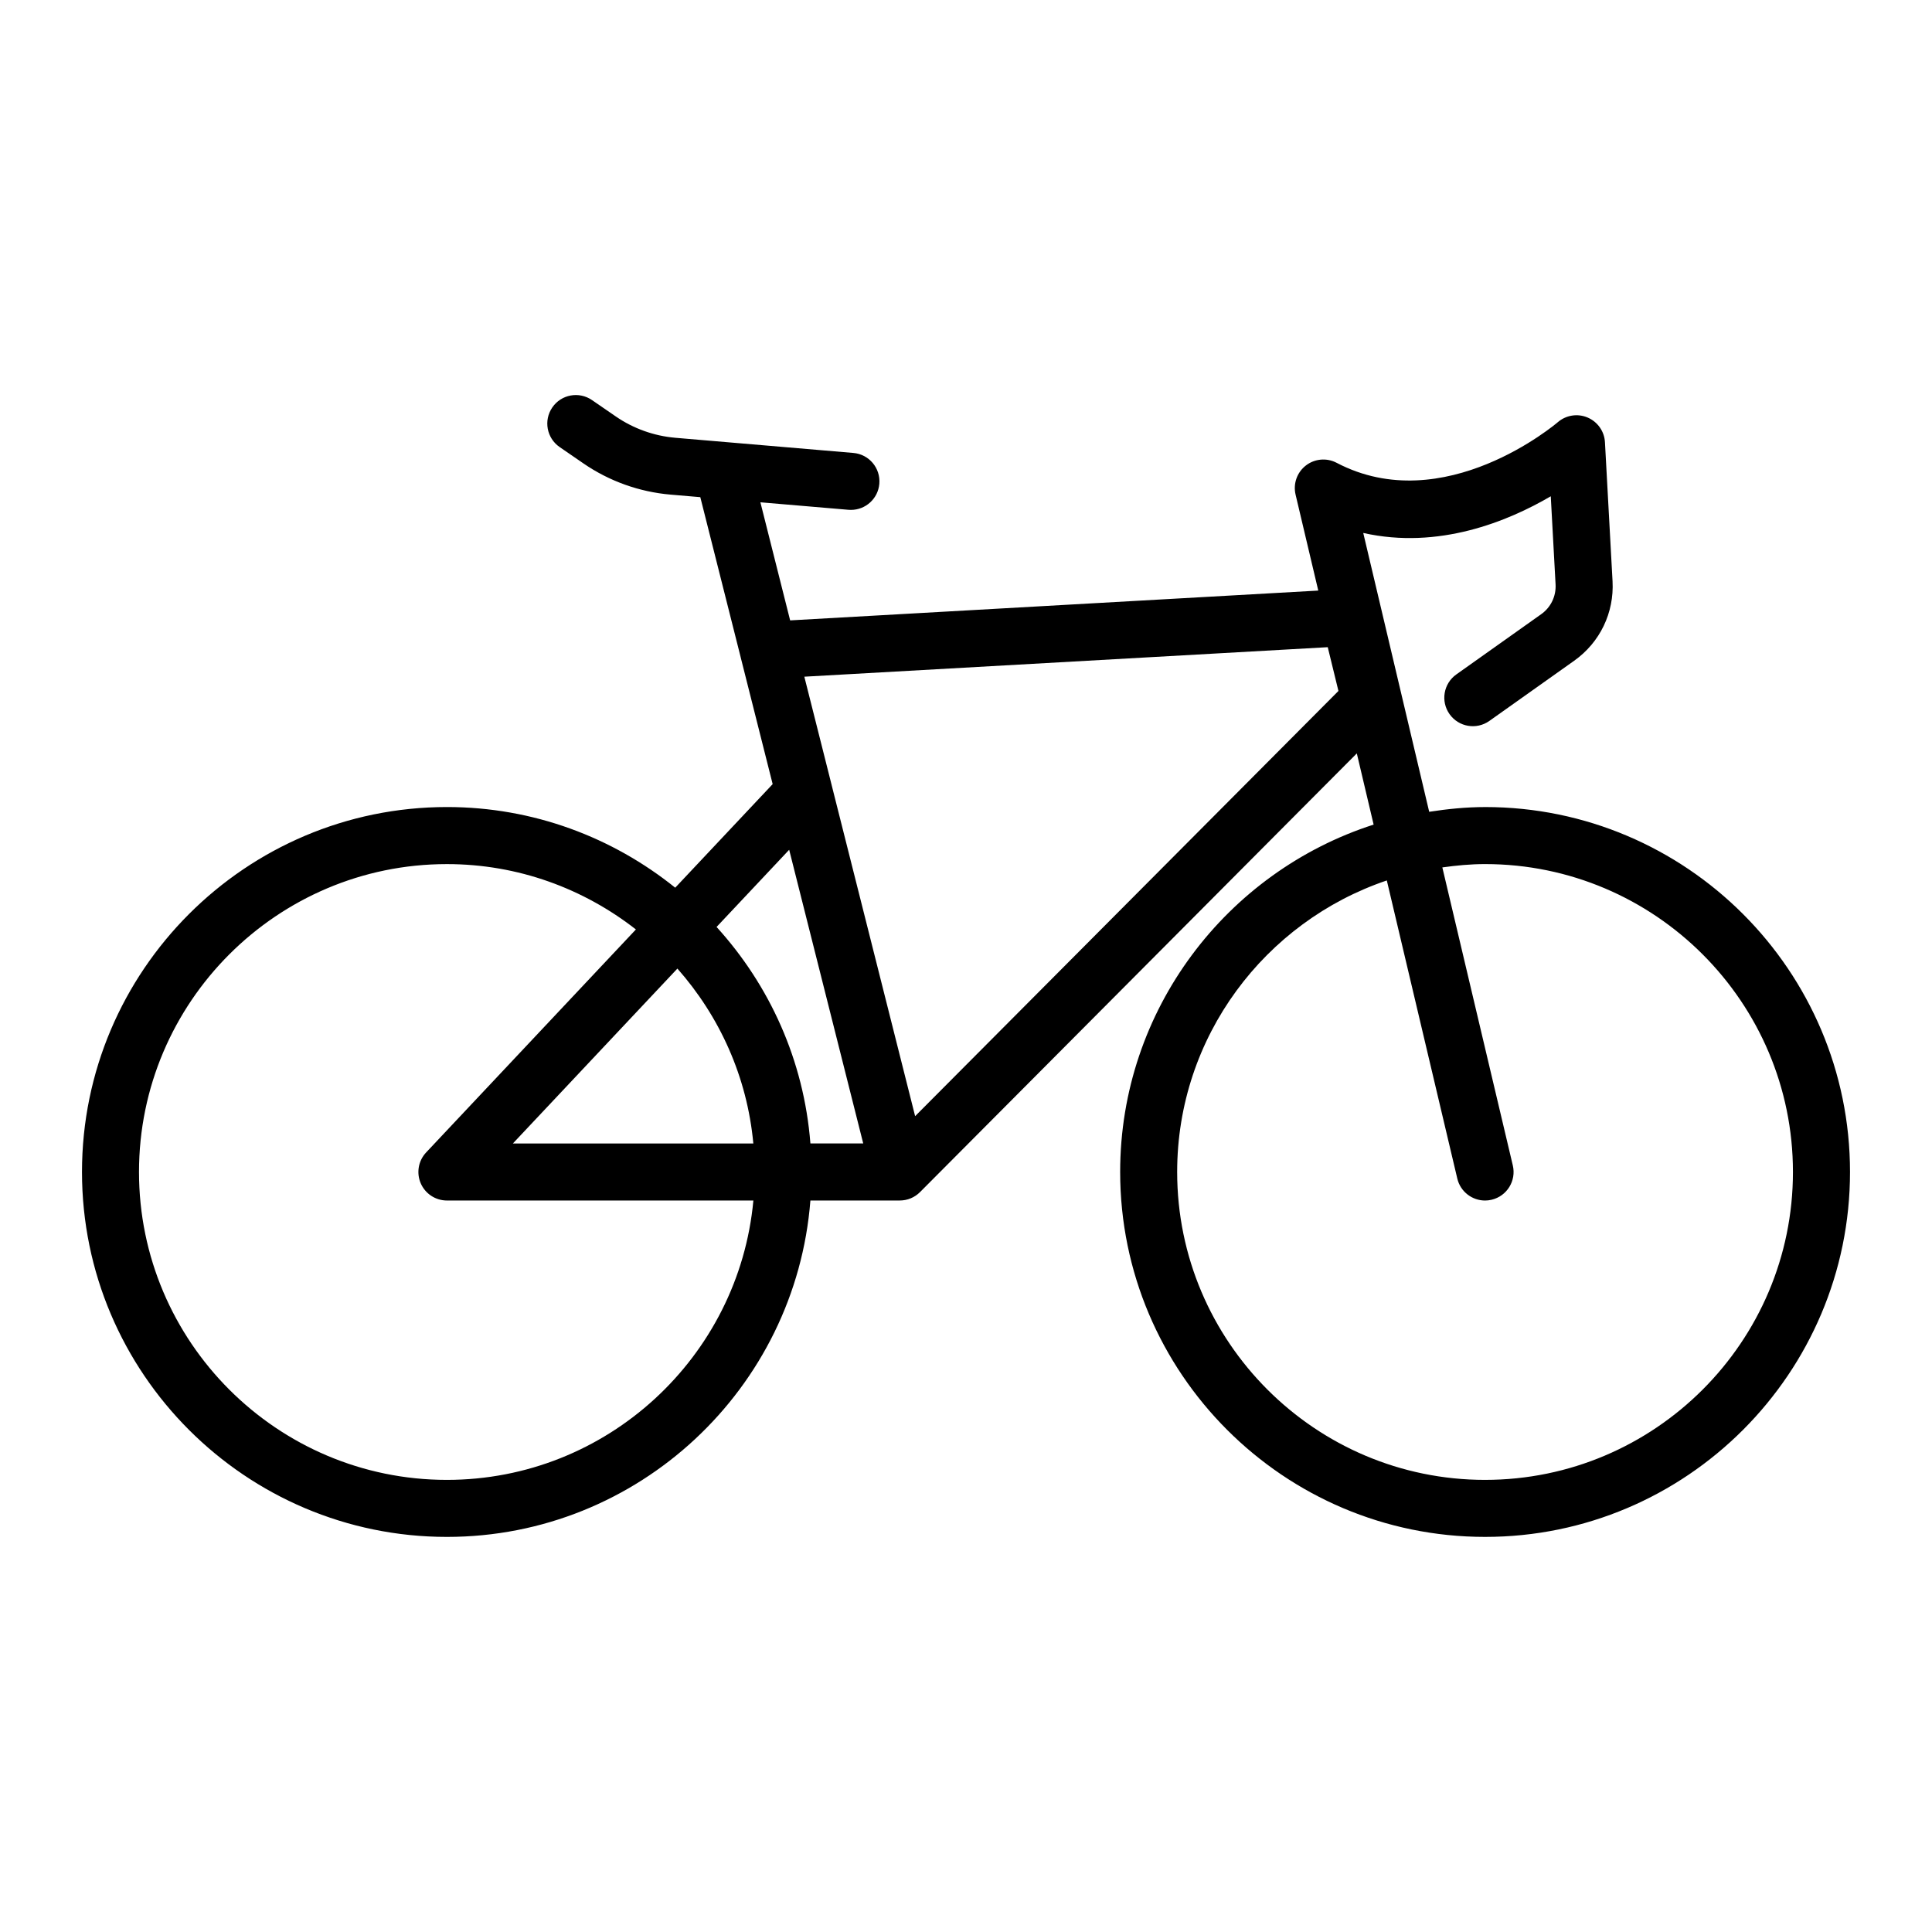
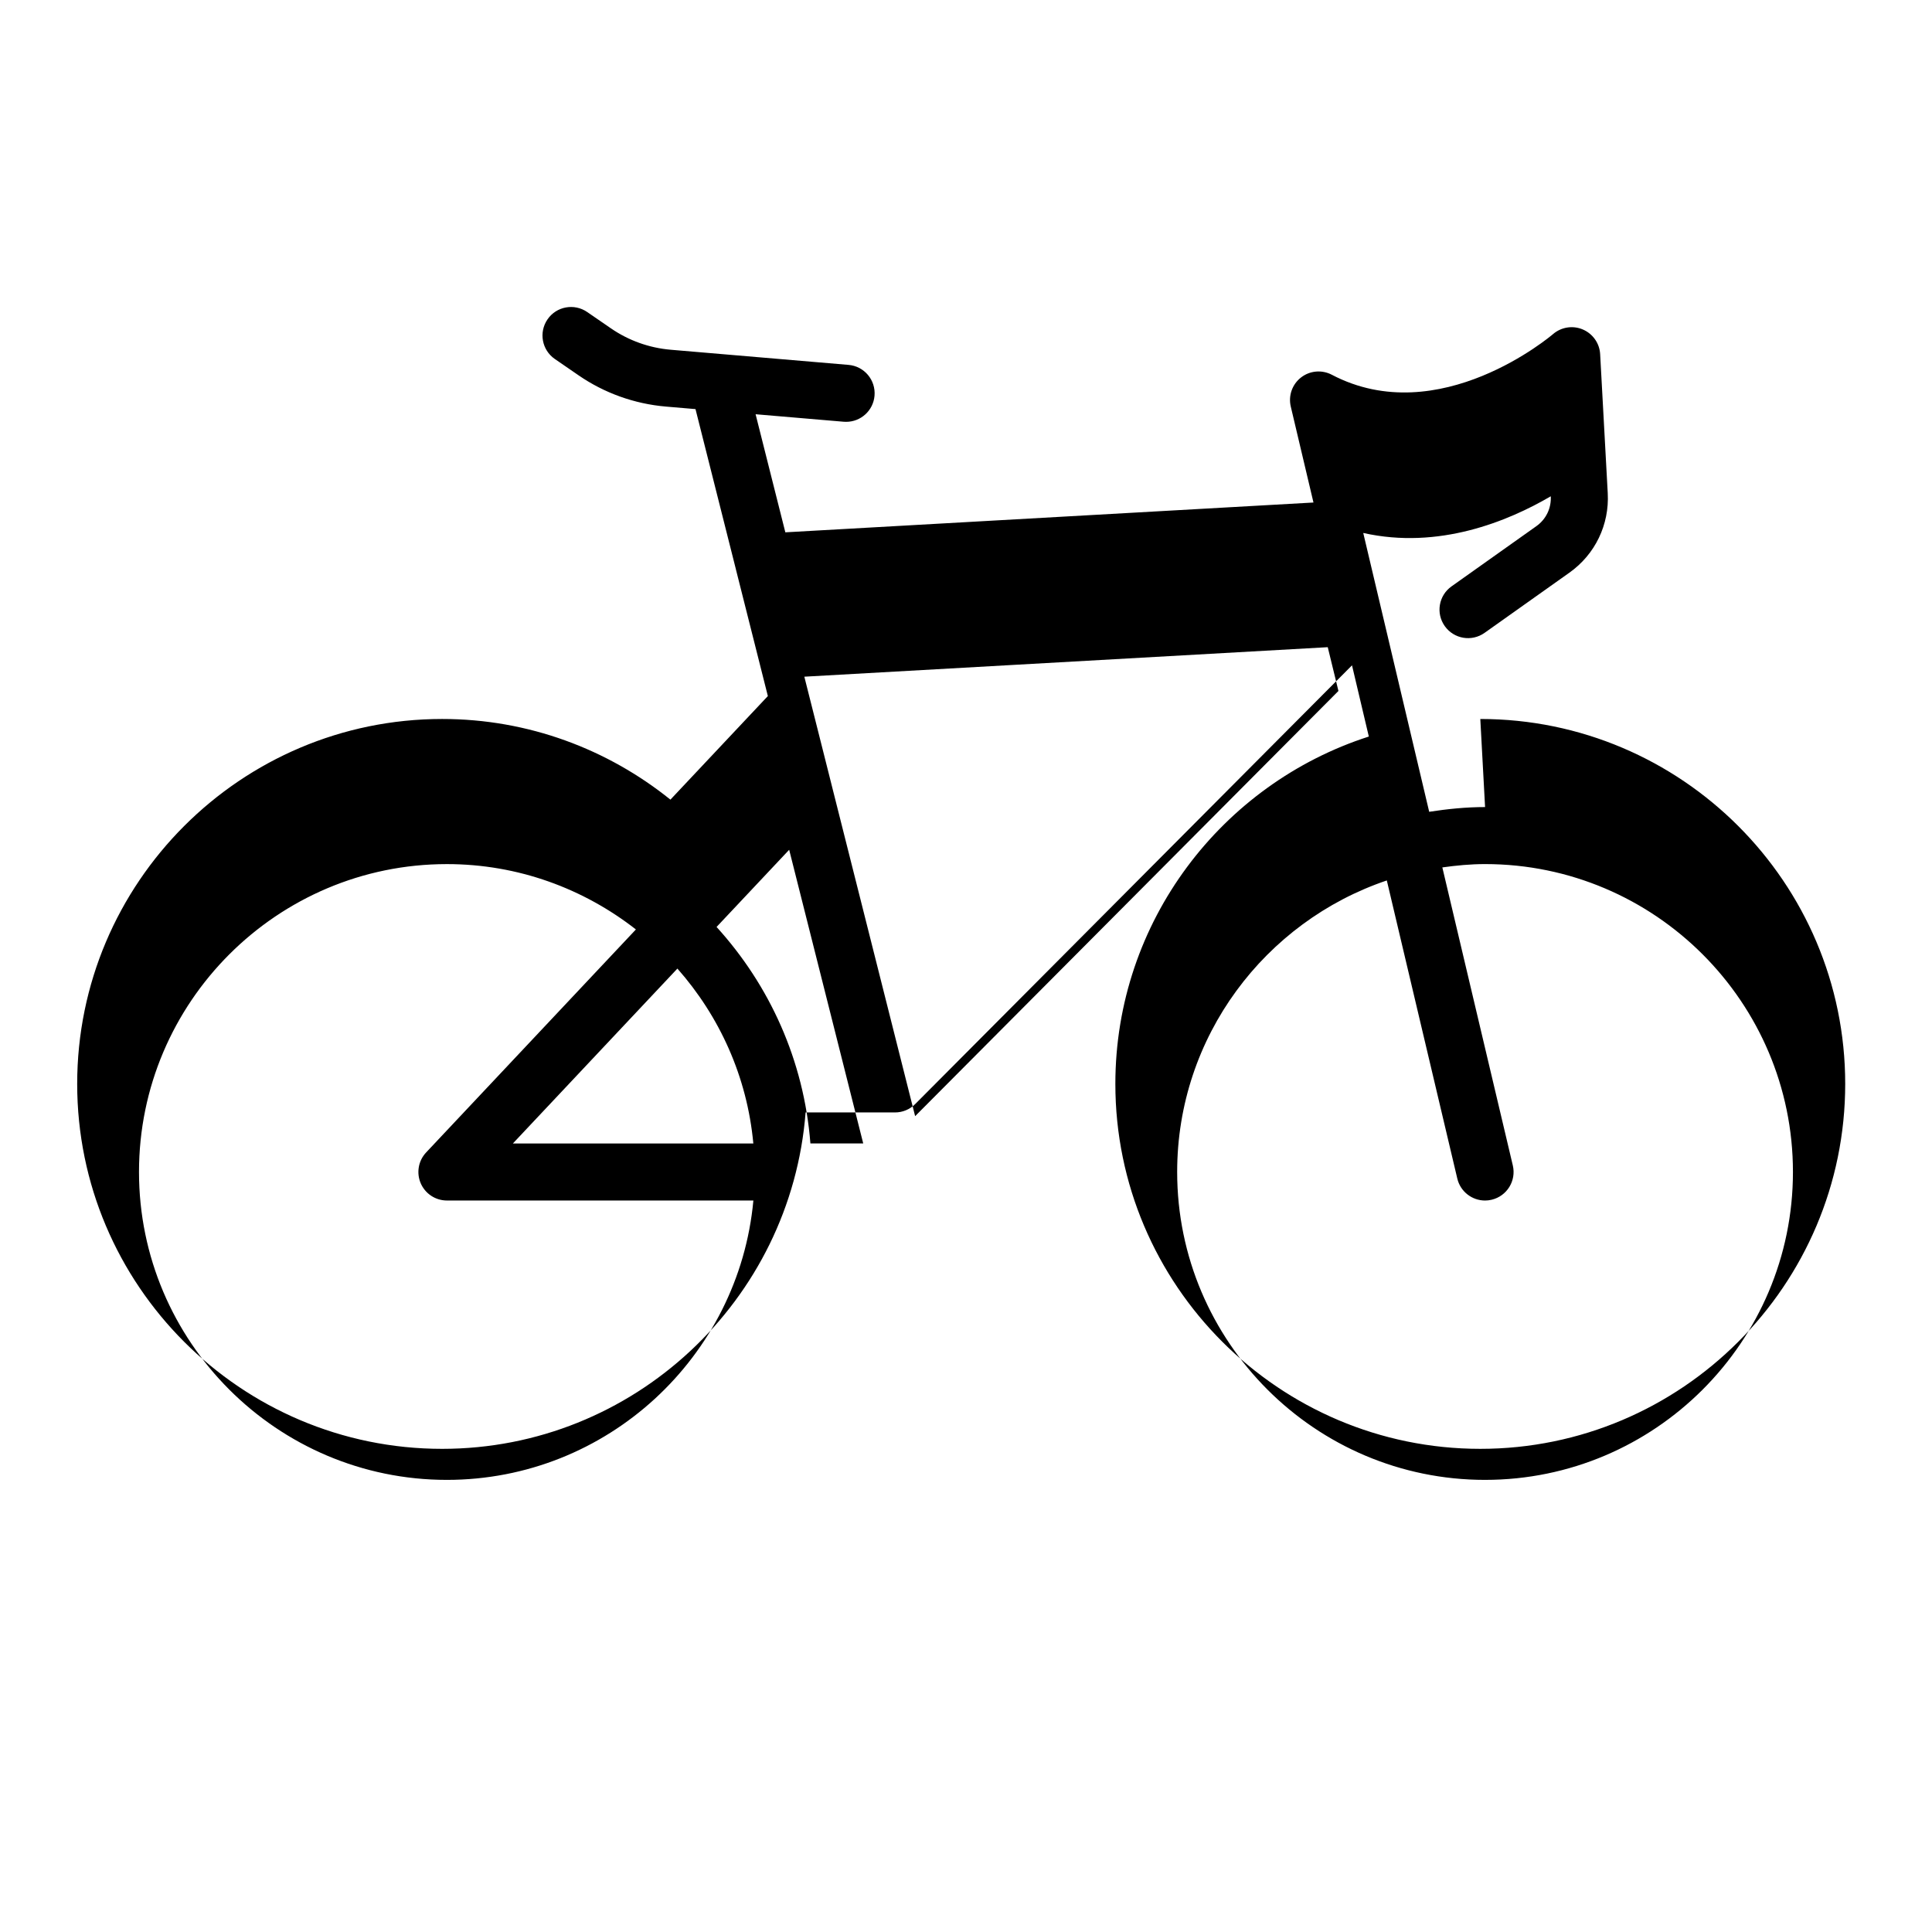
<svg xmlns="http://www.w3.org/2000/svg" fill="#000000" width="800px" height="800px" version="1.1" viewBox="144 144 512 512">
-   <path d="m537.56 357.88c-5.047 0-9.969 0.508-14.809 1.254l-17.477-73.895c19.977 4.484 38.328-3.066 49.695-9.719l1.273 23.336c0.176 3.141-1.25 6.098-3.812 7.914l-22.488 15.961c-3.406 2.414-4.207 7.133-1.789 10.535 2.422 3.406 7.133 4.203 10.539 1.789l22.488-15.957c6.82-4.84 10.617-12.715 10.16-21.074l-2.012-36.84c-0.156-2.875-1.949-5.41-4.606-6.539-2.644-1.129-5.727-0.637-7.906 1.254-0.301 0.258-30.148 25.688-58.609 10.746-2.621-1.371-5.805-1.094-8.141 0.719-2.344 1.812-3.406 4.828-2.727 7.707l6.016 25.438-139.96 7.898-7.883-31.293 23.355 1.988c0.215 0.016 0.434 0.023 0.648 0.023 3.883 0 7.184-2.977 7.516-6.918 0.352-4.16-2.727-7.82-6.887-8.172l-47.152-4.016c-5.664-0.484-11.133-2.438-15.816-5.664l-6.297-4.332c-3.438-2.363-8.152-1.496-10.508 1.945-2.367 3.441-1.496 8.141 1.941 10.508l6.297 4.332c6.84 4.707 14.828 7.562 23.102 8.273l7.875 0.672 10.688 42.375v0.016l8.488 33.656-25.824 27.449c-16.582-13.34-37.609-21.375-60.496-21.375-53.332 0.004-96.715 43.387-96.715 96.711 0 53.324 43.383 96.711 96.707 96.711 50.773 0 92.453-39.359 96.328-89.152h23.699c2.012 0 3.934-0.801 5.356-2.227l115.75-116.26 4.457 18.871c-38.918 12.52-67.172 49.035-67.172 92.055 0 53.324 43.383 96.711 96.711 96.711 53.324 0 96.707-43.383 96.707-96.711 0-53.328-43.379-96.707-96.703-96.707zm-184.42 11.32 19.625 77.828h-14c-1.715-22.023-10.828-41.941-24.867-57.375zm-29.621 31.484c11.148 12.617 18.488 28.652 20.121 46.352h-63.723zm-61.09 135.5c-44.988 0-81.594-36.605-81.594-81.598 0-44.988 36.609-81.59 81.594-81.59 18.887 0 36.242 6.508 50.09 17.32l-55.59 59.098c-2.066 2.195-2.625 5.41-1.43 8.176 1.195 2.766 3.918 4.559 6.938 4.559h81.215c-3.832 41.453-38.781 74.035-81.223 74.035zm124.09-96.391-22.105-87.664v-0.012l-3.082-12.227-4.176-16.559 138.71-7.82 2.832 11.602zm151.04 96.391c-44.996 0-81.598-36.605-81.598-81.598 0-35.883 23.312-66.363 55.559-77.258l18.68 79.004c0.82 3.477 3.926 5.82 7.352 5.82 0.574 0 1.16-0.066 1.742-0.207 4.066-0.961 6.578-5.031 5.617-9.094l-18.676-78.977c3.707-0.52 7.465-0.883 11.32-0.883 44.988 0 81.594 36.605 81.594 81.598 0.004 44.988-36.602 81.594-81.59 81.594z" />
+   <path d="m537.56 357.88c-5.047 0-9.969 0.508-14.809 1.254l-17.477-73.895c19.977 4.484 38.328-3.066 49.695-9.719c0.176 3.141-1.25 6.098-3.812 7.914l-22.488 15.961c-3.406 2.414-4.207 7.133-1.789 10.535 2.422 3.406 7.133 4.203 10.539 1.789l22.488-15.957c6.82-4.84 10.617-12.715 10.16-21.074l-2.012-36.84c-0.156-2.875-1.949-5.41-4.606-6.539-2.644-1.129-5.727-0.637-7.906 1.254-0.301 0.258-30.148 25.688-58.609 10.746-2.621-1.371-5.805-1.094-8.141 0.719-2.344 1.812-3.406 4.828-2.727 7.707l6.016 25.438-139.96 7.898-7.883-31.293 23.355 1.988c0.215 0.016 0.434 0.023 0.648 0.023 3.883 0 7.184-2.977 7.516-6.918 0.352-4.16-2.727-7.82-6.887-8.172l-47.152-4.016c-5.664-0.484-11.133-2.438-15.816-5.664l-6.297-4.332c-3.438-2.363-8.152-1.496-10.508 1.945-2.367 3.441-1.496 8.141 1.941 10.508l6.297 4.332c6.84 4.707 14.828 7.562 23.102 8.273l7.875 0.672 10.688 42.375v0.016l8.488 33.656-25.824 27.449c-16.582-13.34-37.609-21.375-60.496-21.375-53.332 0.004-96.715 43.387-96.715 96.711 0 53.324 43.383 96.711 96.707 96.711 50.773 0 92.453-39.359 96.328-89.152h23.699c2.012 0 3.934-0.801 5.356-2.227l115.75-116.26 4.457 18.871c-38.918 12.52-67.172 49.035-67.172 92.055 0 53.324 43.383 96.711 96.711 96.711 53.324 0 96.707-43.383 96.707-96.711 0-53.328-43.379-96.707-96.703-96.707zm-184.42 11.32 19.625 77.828h-14c-1.715-22.023-10.828-41.941-24.867-57.375zm-29.621 31.484c11.148 12.617 18.488 28.652 20.121 46.352h-63.723zm-61.09 135.5c-44.988 0-81.594-36.605-81.594-81.598 0-44.988 36.609-81.59 81.594-81.59 18.887 0 36.242 6.508 50.09 17.32l-55.59 59.098c-2.066 2.195-2.625 5.41-1.43 8.176 1.195 2.766 3.918 4.559 6.938 4.559h81.215c-3.832 41.453-38.781 74.035-81.223 74.035zm124.09-96.391-22.105-87.664v-0.012l-3.082-12.227-4.176-16.559 138.71-7.82 2.832 11.602zm151.04 96.391c-44.996 0-81.598-36.605-81.598-81.598 0-35.883 23.312-66.363 55.559-77.258l18.68 79.004c0.82 3.477 3.926 5.82 7.352 5.82 0.574 0 1.16-0.066 1.742-0.207 4.066-0.961 6.578-5.031 5.617-9.094l-18.676-78.977c3.707-0.52 7.465-0.883 11.32-0.883 44.988 0 81.594 36.605 81.594 81.598 0.004 44.988-36.602 81.594-81.59 81.594z" />
</svg>